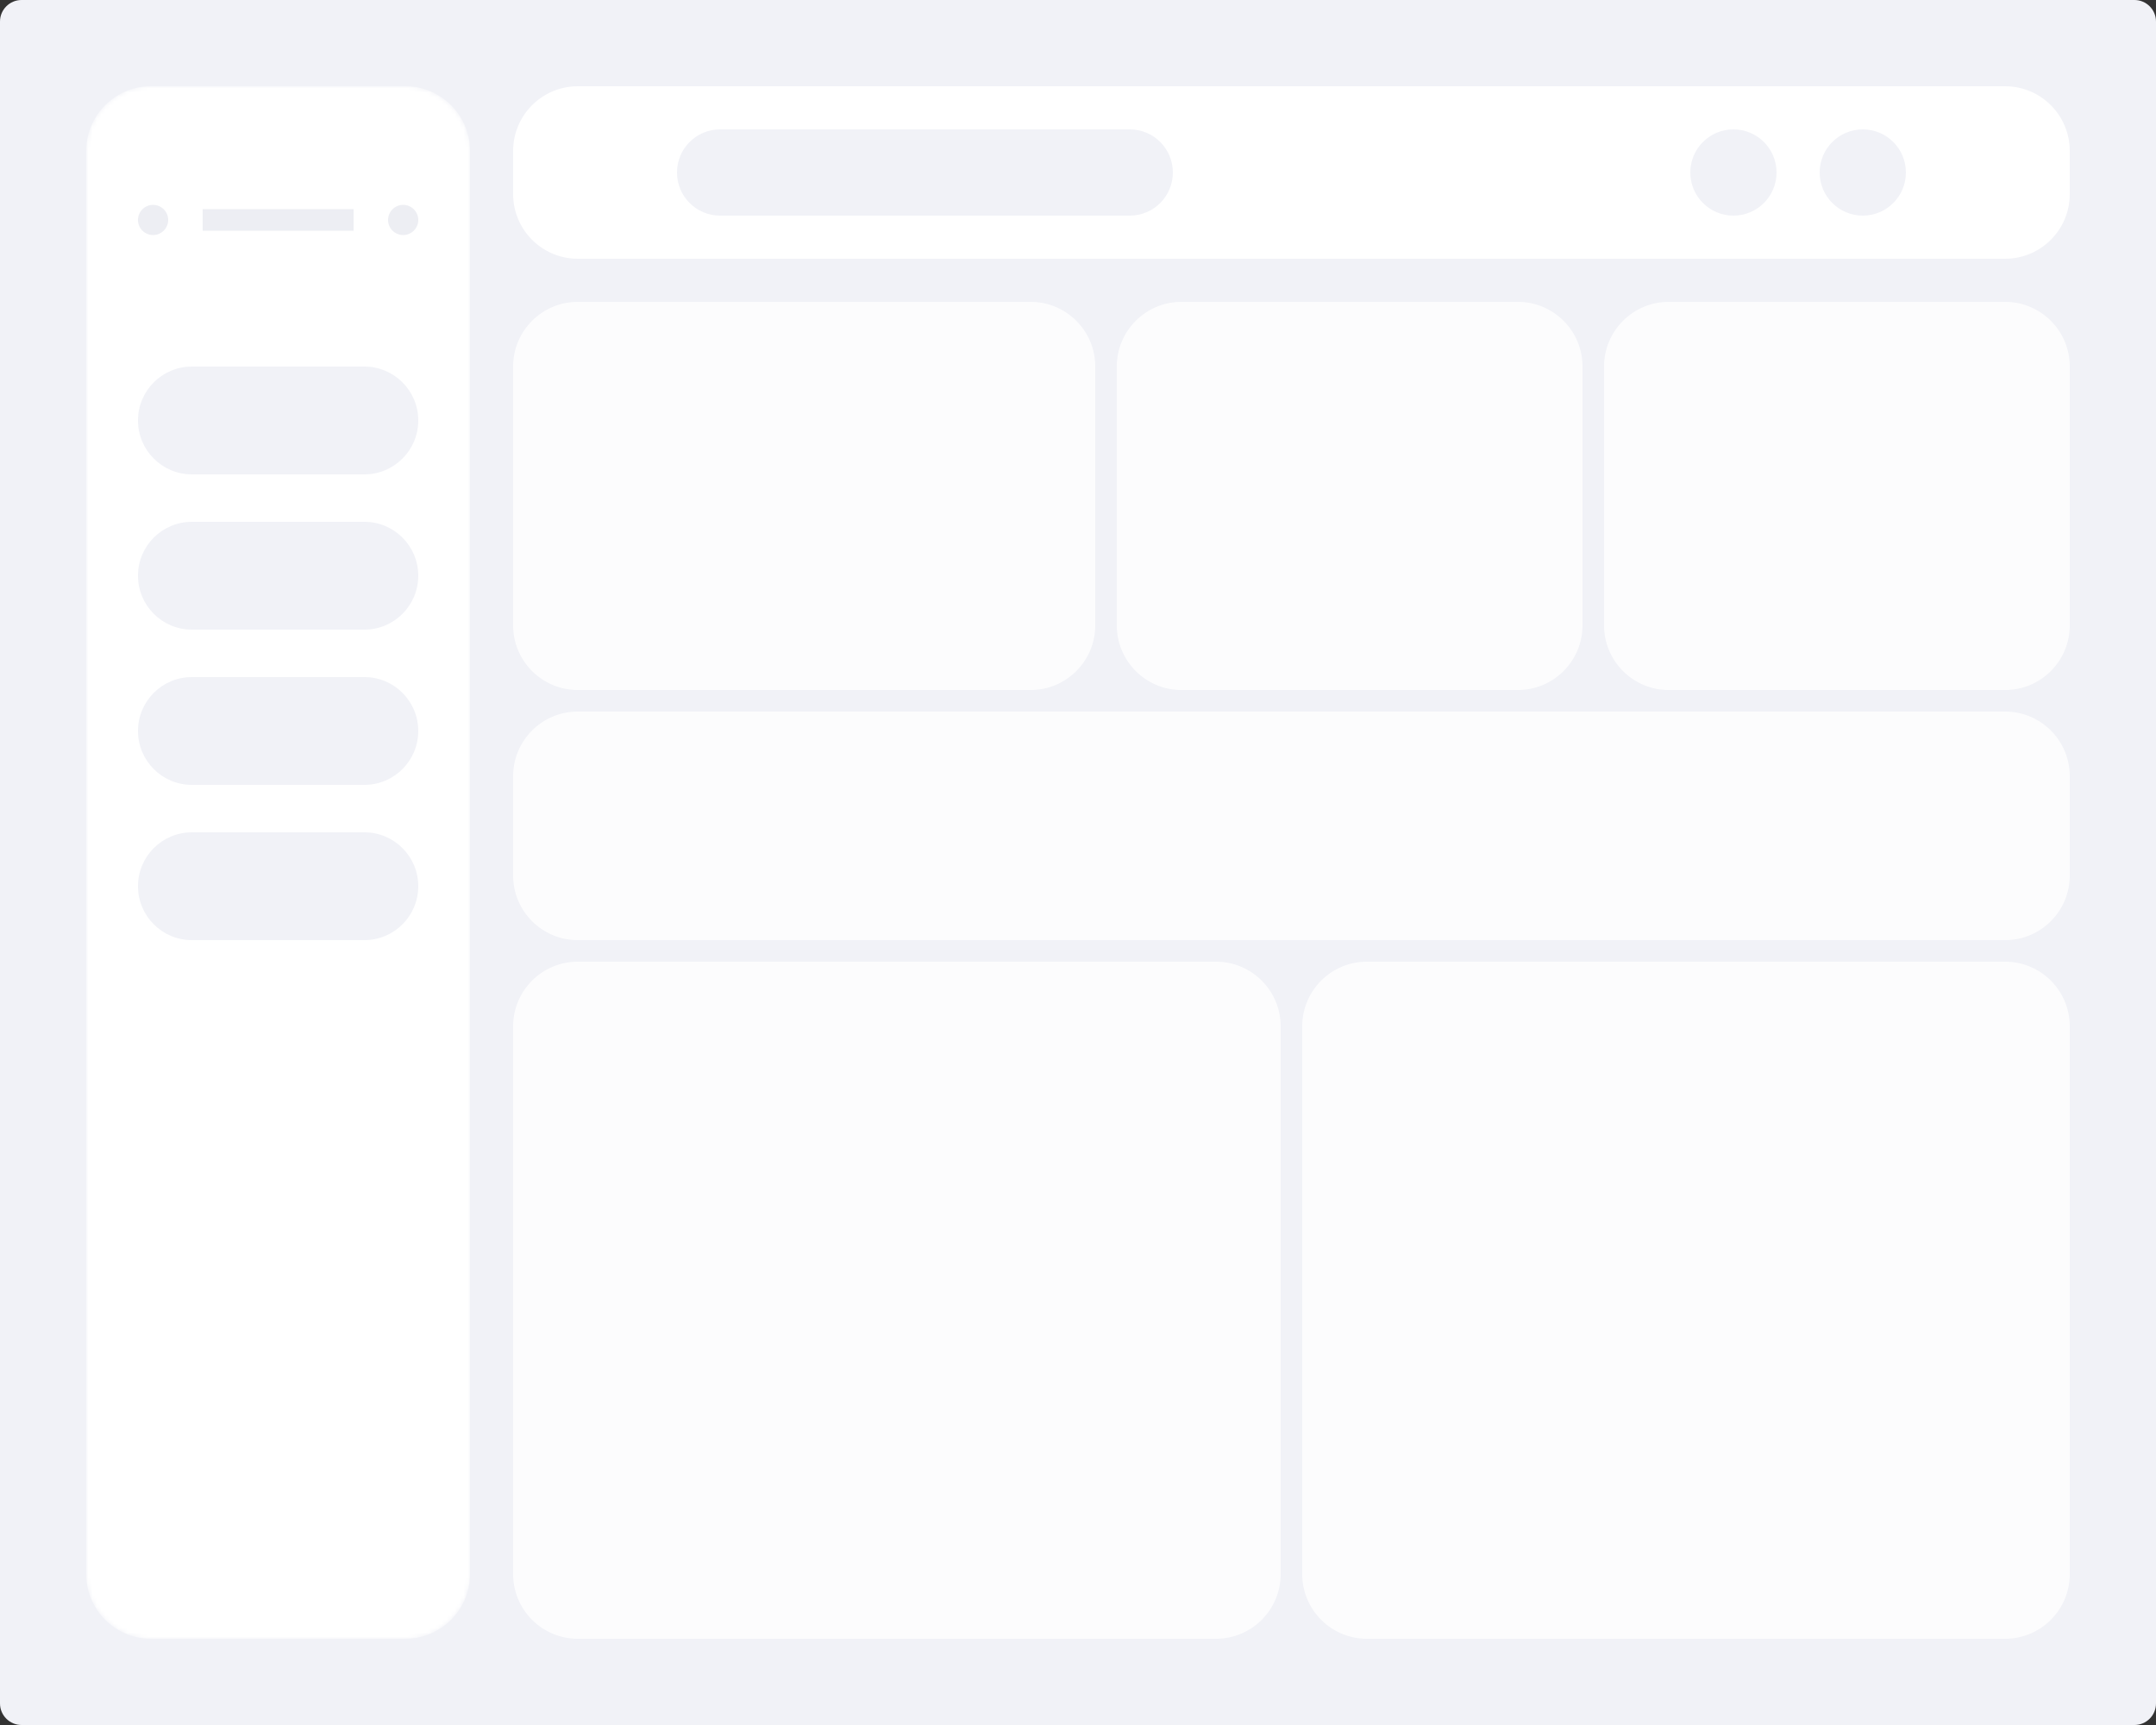
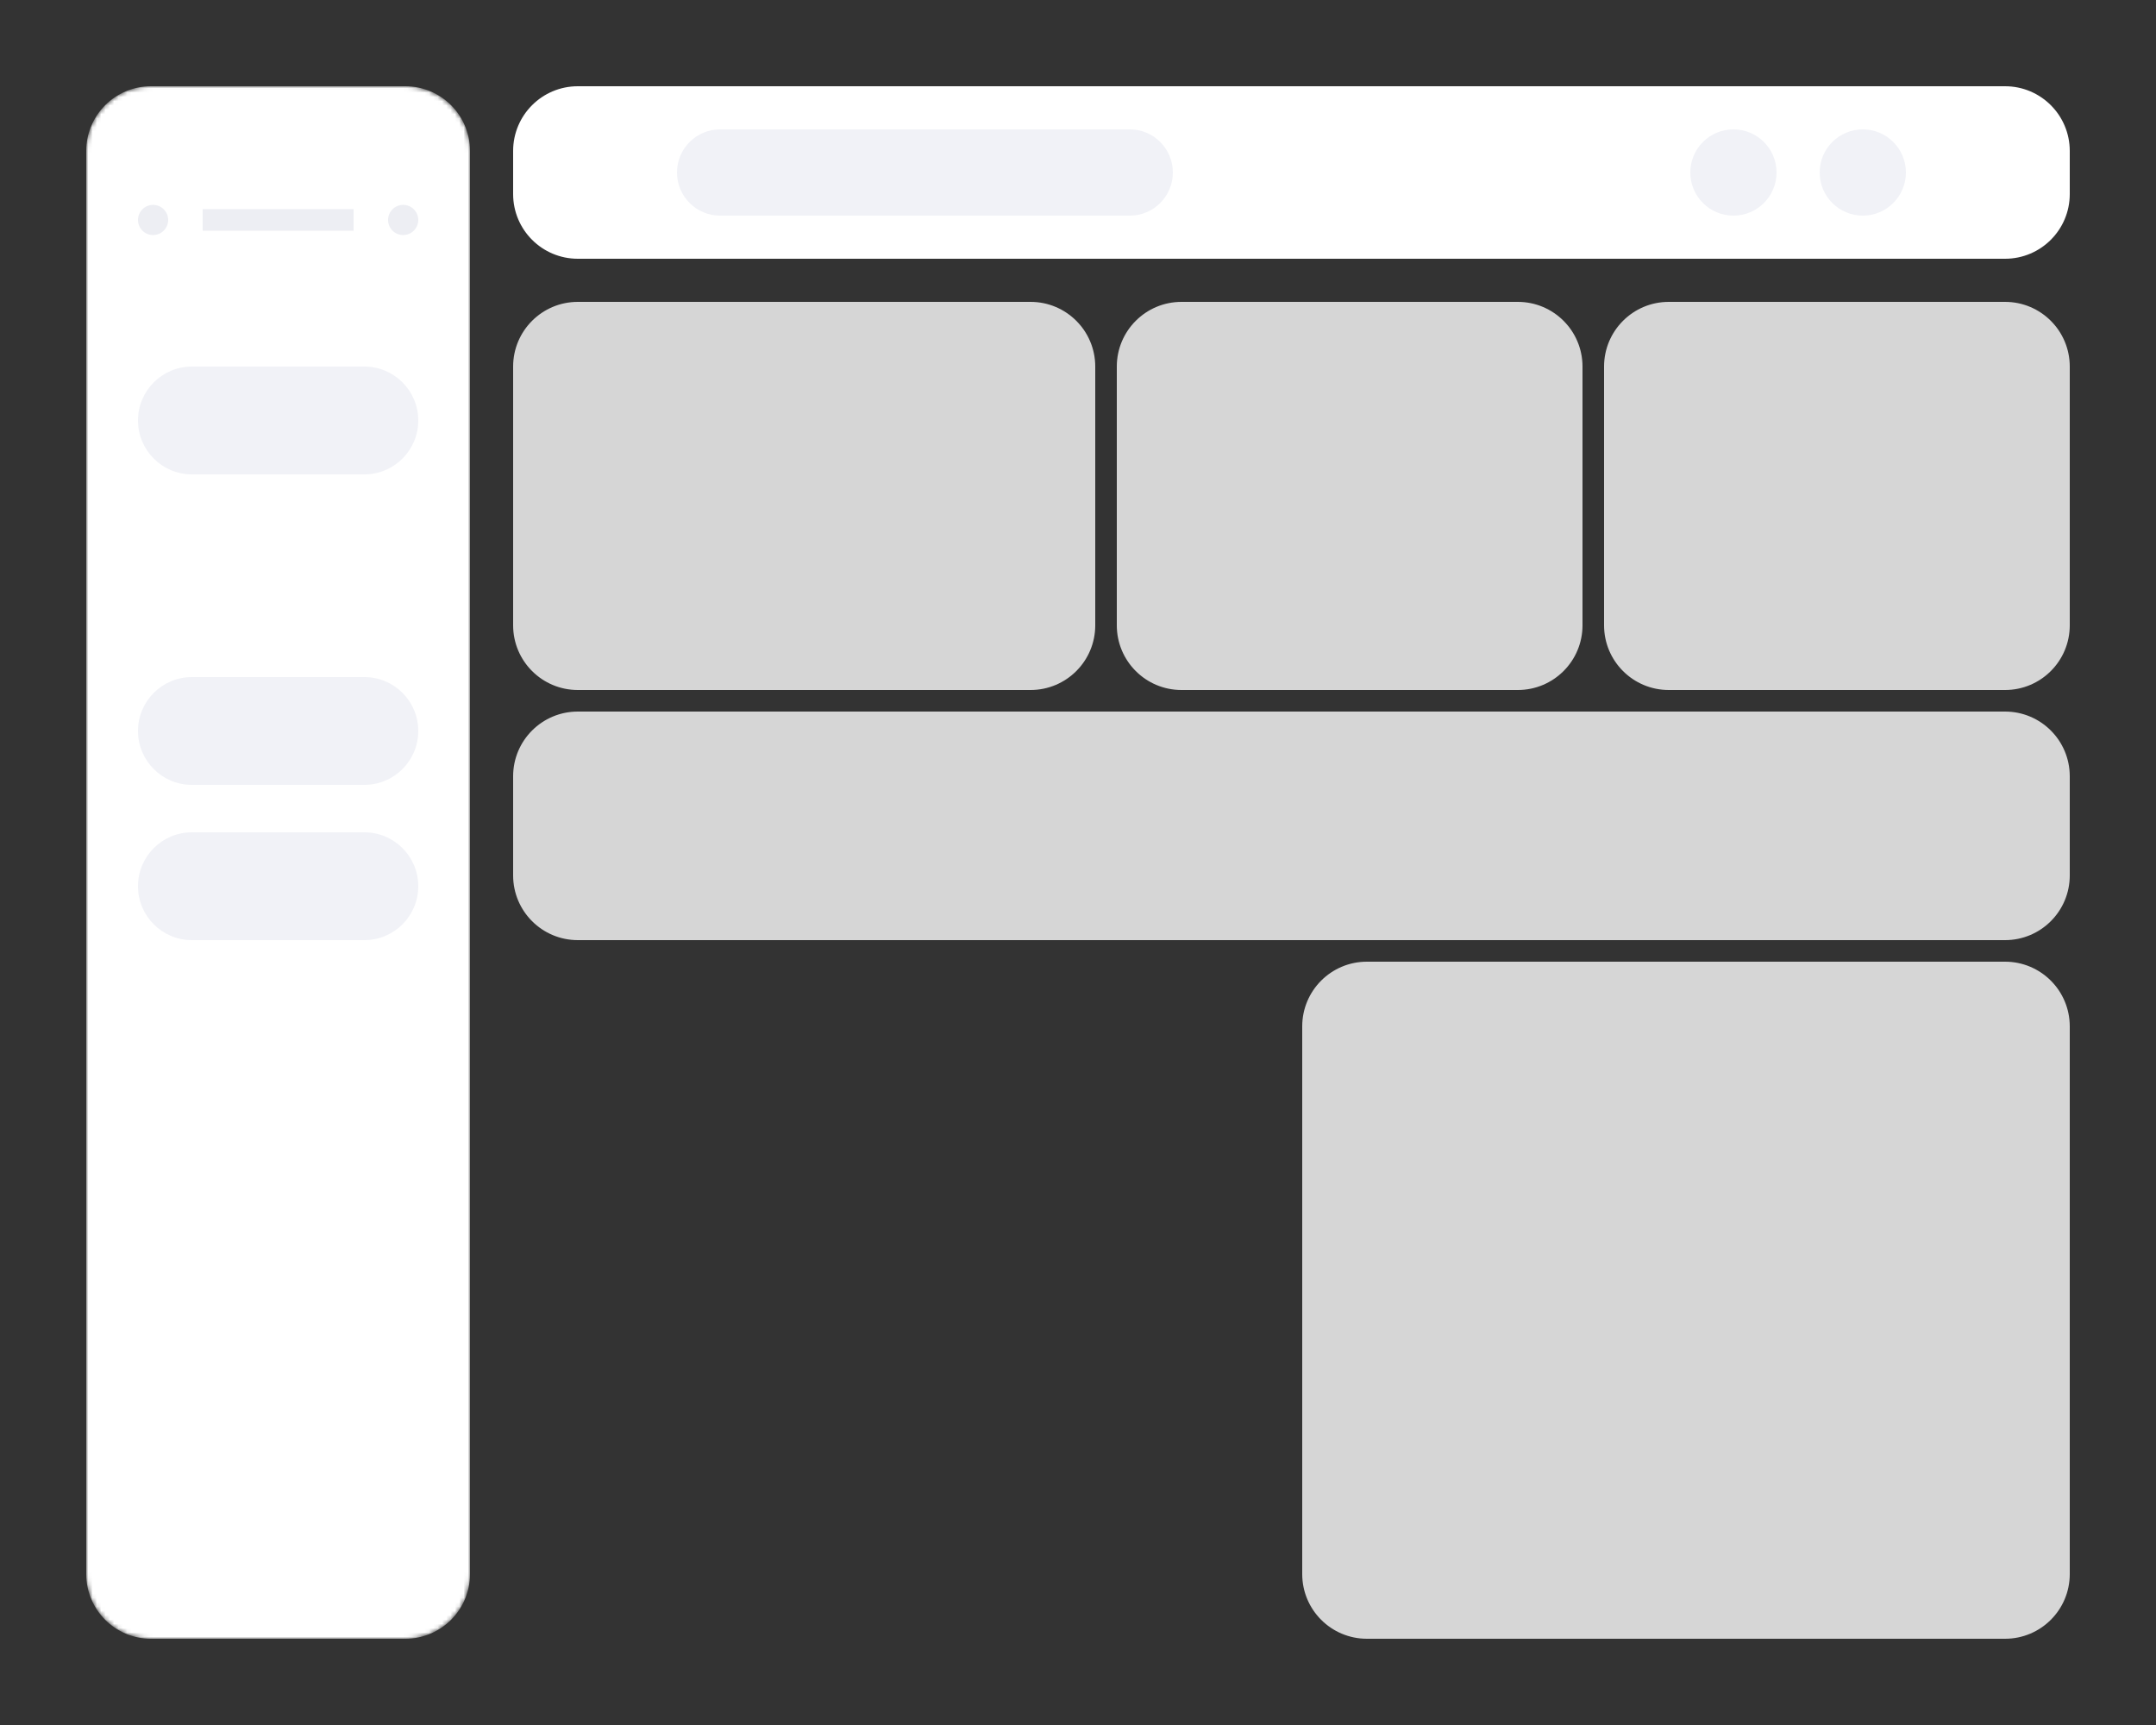
<svg xmlns="http://www.w3.org/2000/svg" width="500" height="400" viewBox="0 0 500 400" fill="none">
  <rect x="0" y="0" width="500" height="400" fill="#333333" stroke="none" />
  <g clip-path="url(#clip0_946_744)">
-     <path d="M495 0H5C2.239 0 0 2.239 0 5V395C0 397.761 2.239 400 5 400H495C497.761 400 500 397.761 500 395V5C500 2.239 497.761 0 495 0Z" fill="#F1F2F7" />
    <mask id="mask0_946_744" style="mask-type:luminance" maskUnits="userSpaceOnUse" x="20" y="20" width="89" height="360">
      <path d="M94 20H35C26.716 20 20 26.716 20 35V365C20 373.284 26.716 380 35 380H94C102.284 380 109 373.284 109 365V35C109 26.716 102.284 20 94 20Z" fill="white" />
    </mask>
    <g mask="url(#mask0_946_744)">
      <path d="M94 20H35C26.716 20 20 26.716 20 35V365C20 373.284 26.716 380 35 380H94C102.284 380 109 373.284 109 365V35C109 26.716 102.284 20 94 20Z" fill="white" />
      <path d="M84.5 85H44.5C37.596 85 32 90.596 32 97.5C32 104.404 37.596 110 44.5 110H84.5C91.404 110 97 104.404 97 97.5C97 90.596 91.404 85 84.5 85Z" fill="#F1F2F7" />
-       <path d="M84.5 121H44.5C37.596 121 32 126.596 32 133.5C32 140.404 37.596 146 44.5 146H84.5C91.404 146 97 140.404 97 133.5C97 126.596 91.404 121 84.5 121Z" fill="#F1F2F7" />
      <path d="M84.5 157H44.5C37.596 157 32 162.596 32 169.5C32 176.404 37.596 182 44.5 182H84.5C91.404 182 97 176.404 97 169.5C97 162.596 91.404 157 84.5 157Z" fill="#F1F2F7" />
      <path d="M84.5 193H44.5C37.596 193 32 198.596 32 205.5C32 212.404 37.596 218 44.5 218H84.5C91.404 218 97 212.404 97 205.5C97 198.596 91.404 193 84.5 193Z" fill="#F1F2F7" />
      <circle cx="35.5" cy="51.005" r="3.5" fill="#EDEEF3" />
      <rect x="47" y="48.505" width="35" height="5" fill="#EDEEF3" />
      <circle cx="93.5" cy="51.005" r="3.5" fill="#EDEEF3" />
    </g>
    <path d="M465 20H134C125.716 20 119 26.716 119 35V45C119 53.284 125.716 60 134 60H465C473.284 60 480 53.284 480 45V35C480 26.716 473.284 20 465 20Z" fill="white" />
    <path d="M262 30H167C161.477 30 157 34.477 157 40C157 45.523 161.477 50 167 50H262C267.523 50 272 45.523 272 40C272 34.477 267.523 30 262 30Z" fill="#F1F2F7" />
    <path d="M412 40C412 34.477 407.523 30 402 30C396.477 30 392 34.477 392 40C392 45.523 396.477 50 402 50C407.523 50 412 45.523 412 40Z" fill="#F1F2F7" />
    <path d="M442 40C442 34.477 437.523 30 432 30C426.477 30 422 34.477 422 40C422 45.523 426.477 50 432 50C437.523 50 442 45.523 442 40Z" fill="#F1F2F7" />
    <g opacity="0.8">
      <path d="M239 70H134C125.716 70 119 76.716 119 85V145C119 153.284 125.716 160 134 160H239C247.284 160 254 153.284 254 145V85C254 76.716 247.284 70 239 70Z" fill="white" />
      <path d="M352 70H274C265.716 70 259 76.716 259 85V145C259 153.284 265.716 160 274 160H352C360.284 160 367 153.284 367 145V85C367 76.716 360.284 70 352 70Z" fill="white" />
      <path d="M465 70H387C378.716 70 372 76.716 372 85V145C372 153.284 378.716 160 387 160H465C473.284 160 480 153.284 480 145V85C480 76.716 473.284 70 465 70Z" fill="white" />
      <path d="M465 165H134C125.716 165 119 171.716 119 180V203C119 211.284 125.716 218 134 218H465C473.284 218 480 211.284 480 203V180C480 171.716 473.284 165 465 165Z" fill="white" />
-       <path d="M282 223H134C125.716 223 119 229.716 119 238V365C119 373.284 125.716 380 134 380H282C290.284 380 297 373.284 297 365V238C297 229.716 290.284 223 282 223Z" fill="white" />
      <path d="M465 223H317C308.716 223 302 229.716 302 238V365C302 373.284 308.716 380 317 380H465C473.284 380 480 373.284 480 365V238C480 229.716 473.284 223 465 223Z" fill="white" />
    </g>
  </g>
  <defs>
    <clipPath id="clip0_946_744">
      <rect width="500" height="400" fill="white" />
    </clipPath>
  </defs>
</svg>